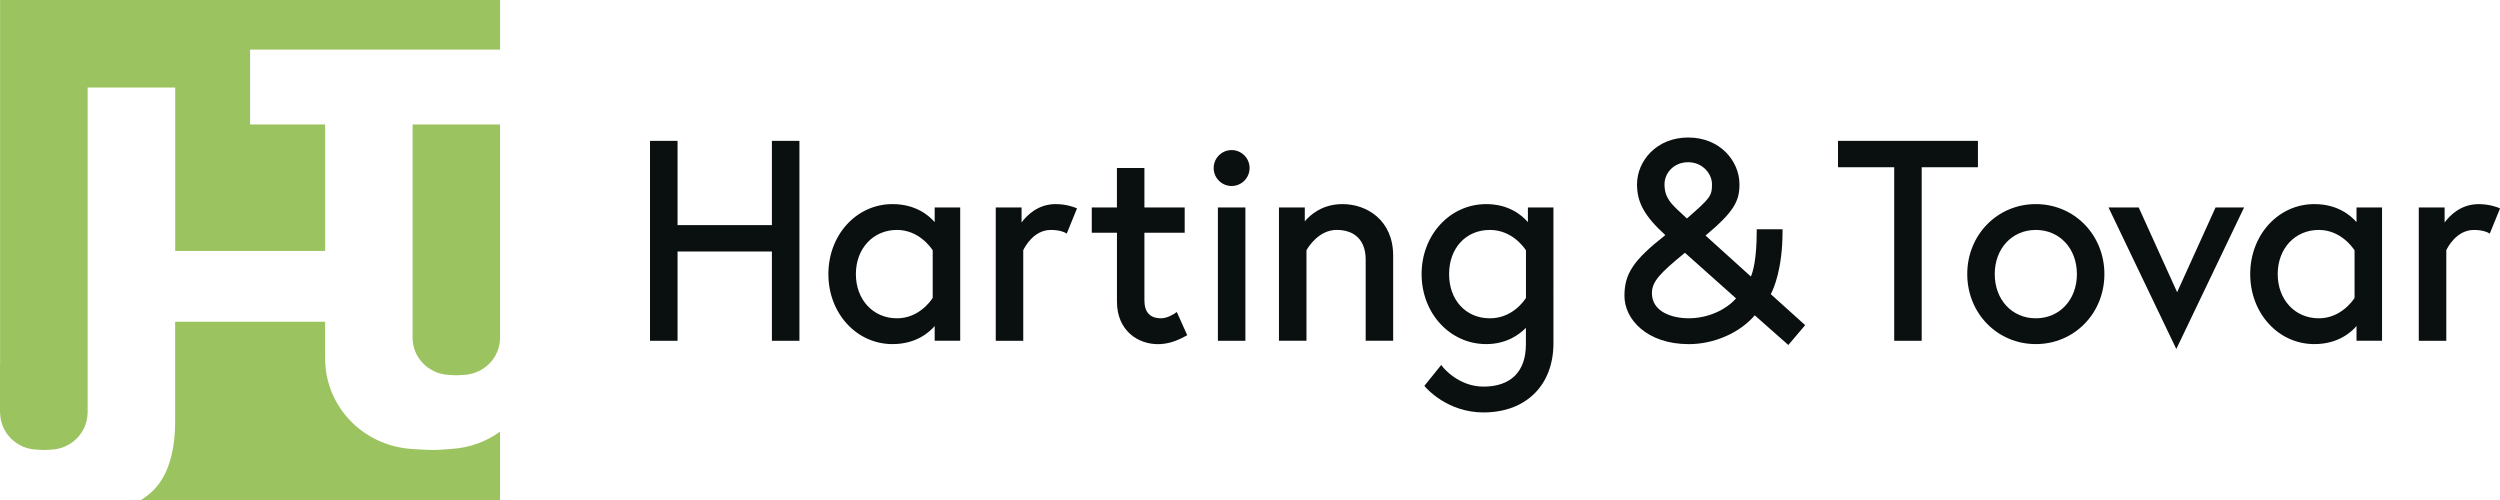
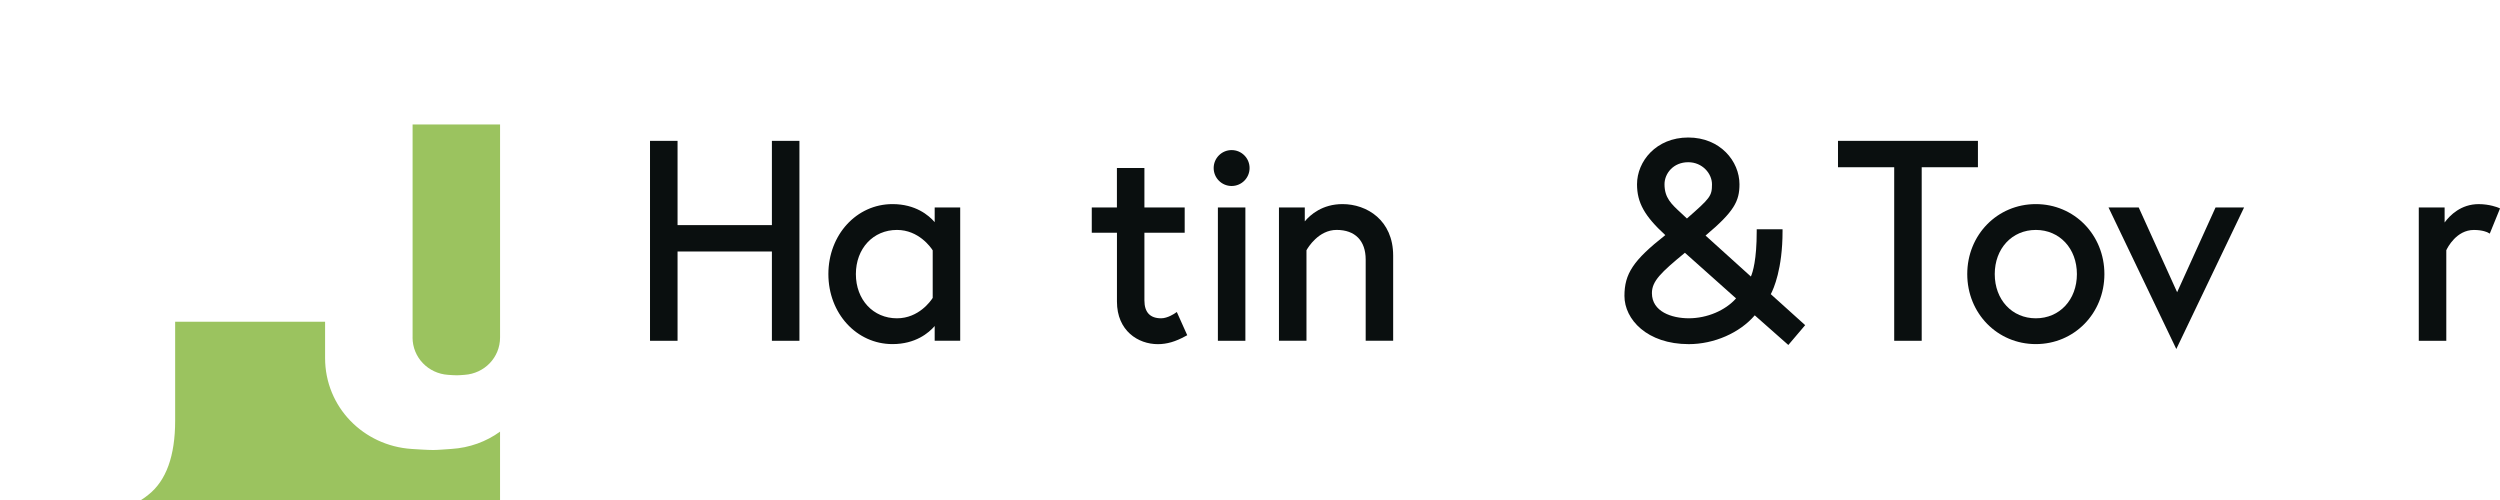
<svg xmlns="http://www.w3.org/2000/svg" version="1.1" id="Ebene_1" x="0px" y="0px" width="127.559px" height="25.512px" viewBox="0 51.024 127.559 25.512" enable-background="new 0 51.024 127.559 25.512" xml:space="preserve">
  <g>
    <polygon fill="#0A0F0F" points="39.385,62.51 34.571,62.51 34.571,58.211 33.166,58.211 33.166,68.412 34.571,68.412    34.571,63.856 39.385,63.856 39.385,68.412 40.79,68.412 40.79,58.211 39.385,58.211  " />
    <path fill="#0A0F0F" d="M47.691,62.359c-0.301-0.349-0.976-0.921-2.153-0.921c-1.834,0-3.271,1.568-3.271,3.571   s1.436,3.572,3.271,3.572c1.176,0,1.852-0.573,2.153-0.922v0.751h1.302V61.61h-1.302V62.359z M45.766,67.265   c-1.214,0-2.096-0.948-2.096-2.255c0-1.306,0.881-2.254,2.096-2.254c1.11,0,1.728,0.89,1.824,1.041v2.427   C47.493,66.377,46.878,67.265,45.766,67.265z" />
-     <path fill="#0A0F0F" d="M53.863,61.438c-0.9,0-1.467,0.567-1.739,0.937V61.61h-1.317v6.802h1.403V63.79   c0.065-0.138,0.518-1.034,1.411-1.034c0.461,0,0.705,0.129,0.707,0.13l0.101,0.057l0.524-1.286l-0.093-0.039   C54.84,61.61,54.419,61.438,53.863,61.438z" />
    <path fill="#0A0F0F" d="M59.944,67.012c-0.003,0.003-0.363,0.253-0.698,0.253c-0.566,0-0.854-0.308-0.854-0.912v-3.455h2.055V61.61   h-2.055v-2.014h-1.403v2.014h-1.283v1.29h1.285v3.512c0,1.492,1.082,2.172,2.085,2.172c0.463,0,0.901-0.127,1.418-0.412   l0.083-0.044l-0.532-1.185L59.944,67.012z" />
    <ellipse fill="#0A0F0F" cx="62.842" cy="59.598" rx="0.916" ry="0.916" />
    <rect x="62.141" y="61.61" fill="#0A0F0F" width="1.403" height="6.802" />
    <path fill="#0A0F0F" d="M68.5,61.438c-1.028,0-1.641,0.541-1.925,0.881v-0.71h-1.318v6.802h1.404v-4.618   c0.082-0.147,0.621-1.038,1.539-1.038c0.943,0,1.482,0.551,1.482,1.512v4.143h1.402v-4.343C71.084,62.26,69.745,61.438,68.5,61.438   z" />
-     <path fill="#0A0F0F" d="M77.959,62.359c-0.3-0.349-0.969-0.921-2.125-0.921c-1.85,0-3.299,1.568-3.299,3.571   s1.449,3.572,3.299,3.572c1.042,0,1.703-0.502,2.023-0.829v0.844c0,1.39-0.769,2.154-2.166,2.154c-1.287,0-2.066-0.992-2.074-1.002   l-0.08-0.103l-0.861,1.066l0.055,0.065c0.045,0.054,1.122,1.292,2.961,1.292c2.168,0,3.57-1.385,3.57-3.529V61.61h-1.303V62.359z    M76.02,67.265c-1.226,0-2.082-0.928-2.082-2.255c0-1.326,0.856-2.254,2.082-2.254c1.123,0,1.742,0.89,1.84,1.041v2.428   C77.764,66.377,77.16,67.265,76.02,67.265z" />
    <path fill="#0A0F0F" d="M90.952,62.826v-0.103h-1.318v0.103c0,1.454-0.2,2.087-0.297,2.308l-2.314-2.091   c1.467-1.229,1.731-1.762,1.731-2.616c0-1.174-0.979-2.387-2.614-2.387c-1.635,0-2.613,1.213-2.613,2.387   c0,0.93,0.379,1.619,1.443,2.593c-1.633,1.285-2.085,1.965-2.085,3.105c0,1.191,1.151,2.458,3.284,2.458   c1.29,0,2.598-0.574,3.365-1.47l1.713,1.513l0.859-1.012l-1.754-1.581C90.497,65.759,90.952,64.744,90.952,62.826z M86.139,59.301   c0.725,0,1.213,0.581,1.213,1.126c0,0.601-0.092,0.705-1.279,1.746c-0.105-0.104-0.209-0.199-0.309-0.289   c-0.484-0.445-0.835-0.767-0.835-1.457C84.929,59.873,85.381,59.301,86.139,59.301z M85.97,63.921l2.61,2.328   c-0.548,0.619-1.482,1.015-2.412,1.015c-0.867,0-1.881-0.337-1.881-1.283C84.286,65.368,84.747,64.928,85.97,63.921z" />
    <polygon fill="#0A0F0F" points="100.921,58.211 93.781,58.211 93.781,59.557 96.649,59.557 96.649,68.412 98.052,68.412    98.052,59.557 100.921,59.557  " />
    <path fill="#0A0F0F" d="M103.875,61.438c-1.962,0-3.499,1.568-3.499,3.571s1.537,3.572,3.499,3.572s3.499-1.569,3.499-3.572   S105.836,61.438,103.875,61.438z M103.875,67.265c-1.215,0-2.096-0.948-2.096-2.255c0-1.306,0.881-2.254,2.096-2.254   s2.096,0.948,2.096,2.254C105.971,66.317,105.09,67.265,103.875,67.265z" />
    <polygon fill="#0A0F0F" points="111.085,65.934 109.125,61.61 107.584,61.61 111.043,68.832 114.501,61.61 113.045,61.61  " />
-     <path fill="#0A0F0F" d="M120.238,62.359c-0.302-0.349-0.976-0.921-2.153-0.921c-1.833,0-3.271,1.568-3.271,3.571   s1.437,3.572,3.271,3.572c1.178,0,1.852-0.573,2.153-0.922v0.751h1.302V61.61h-1.302V62.359z M118.313,67.265   c-1.215,0-2.096-0.948-2.096-2.255c0-1.306,0.881-2.254,2.096-2.254c1.109,0,1.727,0.89,1.825,1.041v2.427   C120.042,66.377,119.426,67.265,118.313,67.265z" />
    <path fill="#0A0F0F" d="M127.466,61.618c-0.018-0.008-0.438-0.179-0.995-0.179c-0.9,0-1.467,0.567-1.738,0.937v-0.765h-1.318v6.802   h1.404v-4.621c0.064-0.138,0.518-1.035,1.41-1.035c0.462,0,0.705,0.129,0.707,0.131l0.101,0.056l0.524-1.286L127.466,61.618z" />
  </g>
  <g>
    <path fill="#9BC35F" d="M22.104,73.985c-0.279,0-0.842-0.036-1.102-0.054c-2.462-0.162-4.415-2.142-4.415-4.64v-1.85H8.937v5.049   c0,1.791-0.454,3.061-1.368,3.779c-0.117,0.1-0.238,0.181-0.369,0.266h18.314v-3.487c-0.702,0.509-1.553,0.824-2.48,0.882   C22.77,73.948,22.324,73.985,22.104,73.985" />
-     <path fill="#9BC35F" d="M0.005,51.024v18.572C0,69.629,0,69.663,0,69.695v2.371c0,0.032,0,0.067,0.005,0.1v-0.112   c0,1.025,0.801,1.845,1.814,1.908c0.108,0.009,0.338,0.023,0.454,0.023c0.091,0,0.274-0.015,0.383-0.023   c0.756-0.045,1.396-0.518,1.67-1.184c0.044-0.104,0.076-0.212,0.1-0.324c0.014-0.063,0.022-0.126,0.032-0.193   c0.009-0.068,0.014-0.136,0.014-0.207v-0.306V55.489h4.468v8.338h7.65v-6.453h-3.83v-3.82h12.757v-2.529H0.005z" />
    <path fill="#9BC35F" d="M21.05,68.242c0,1.025,0.801,1.841,1.814,1.908c0.108,0.009,0.342,0.023,0.454,0.023   c0.091,0,0.274-0.015,0.383-0.023c1.013-0.067,1.814-0.881,1.814-1.908V57.374h-4.463v10.868H21.05z" />
  </g>
</svg>